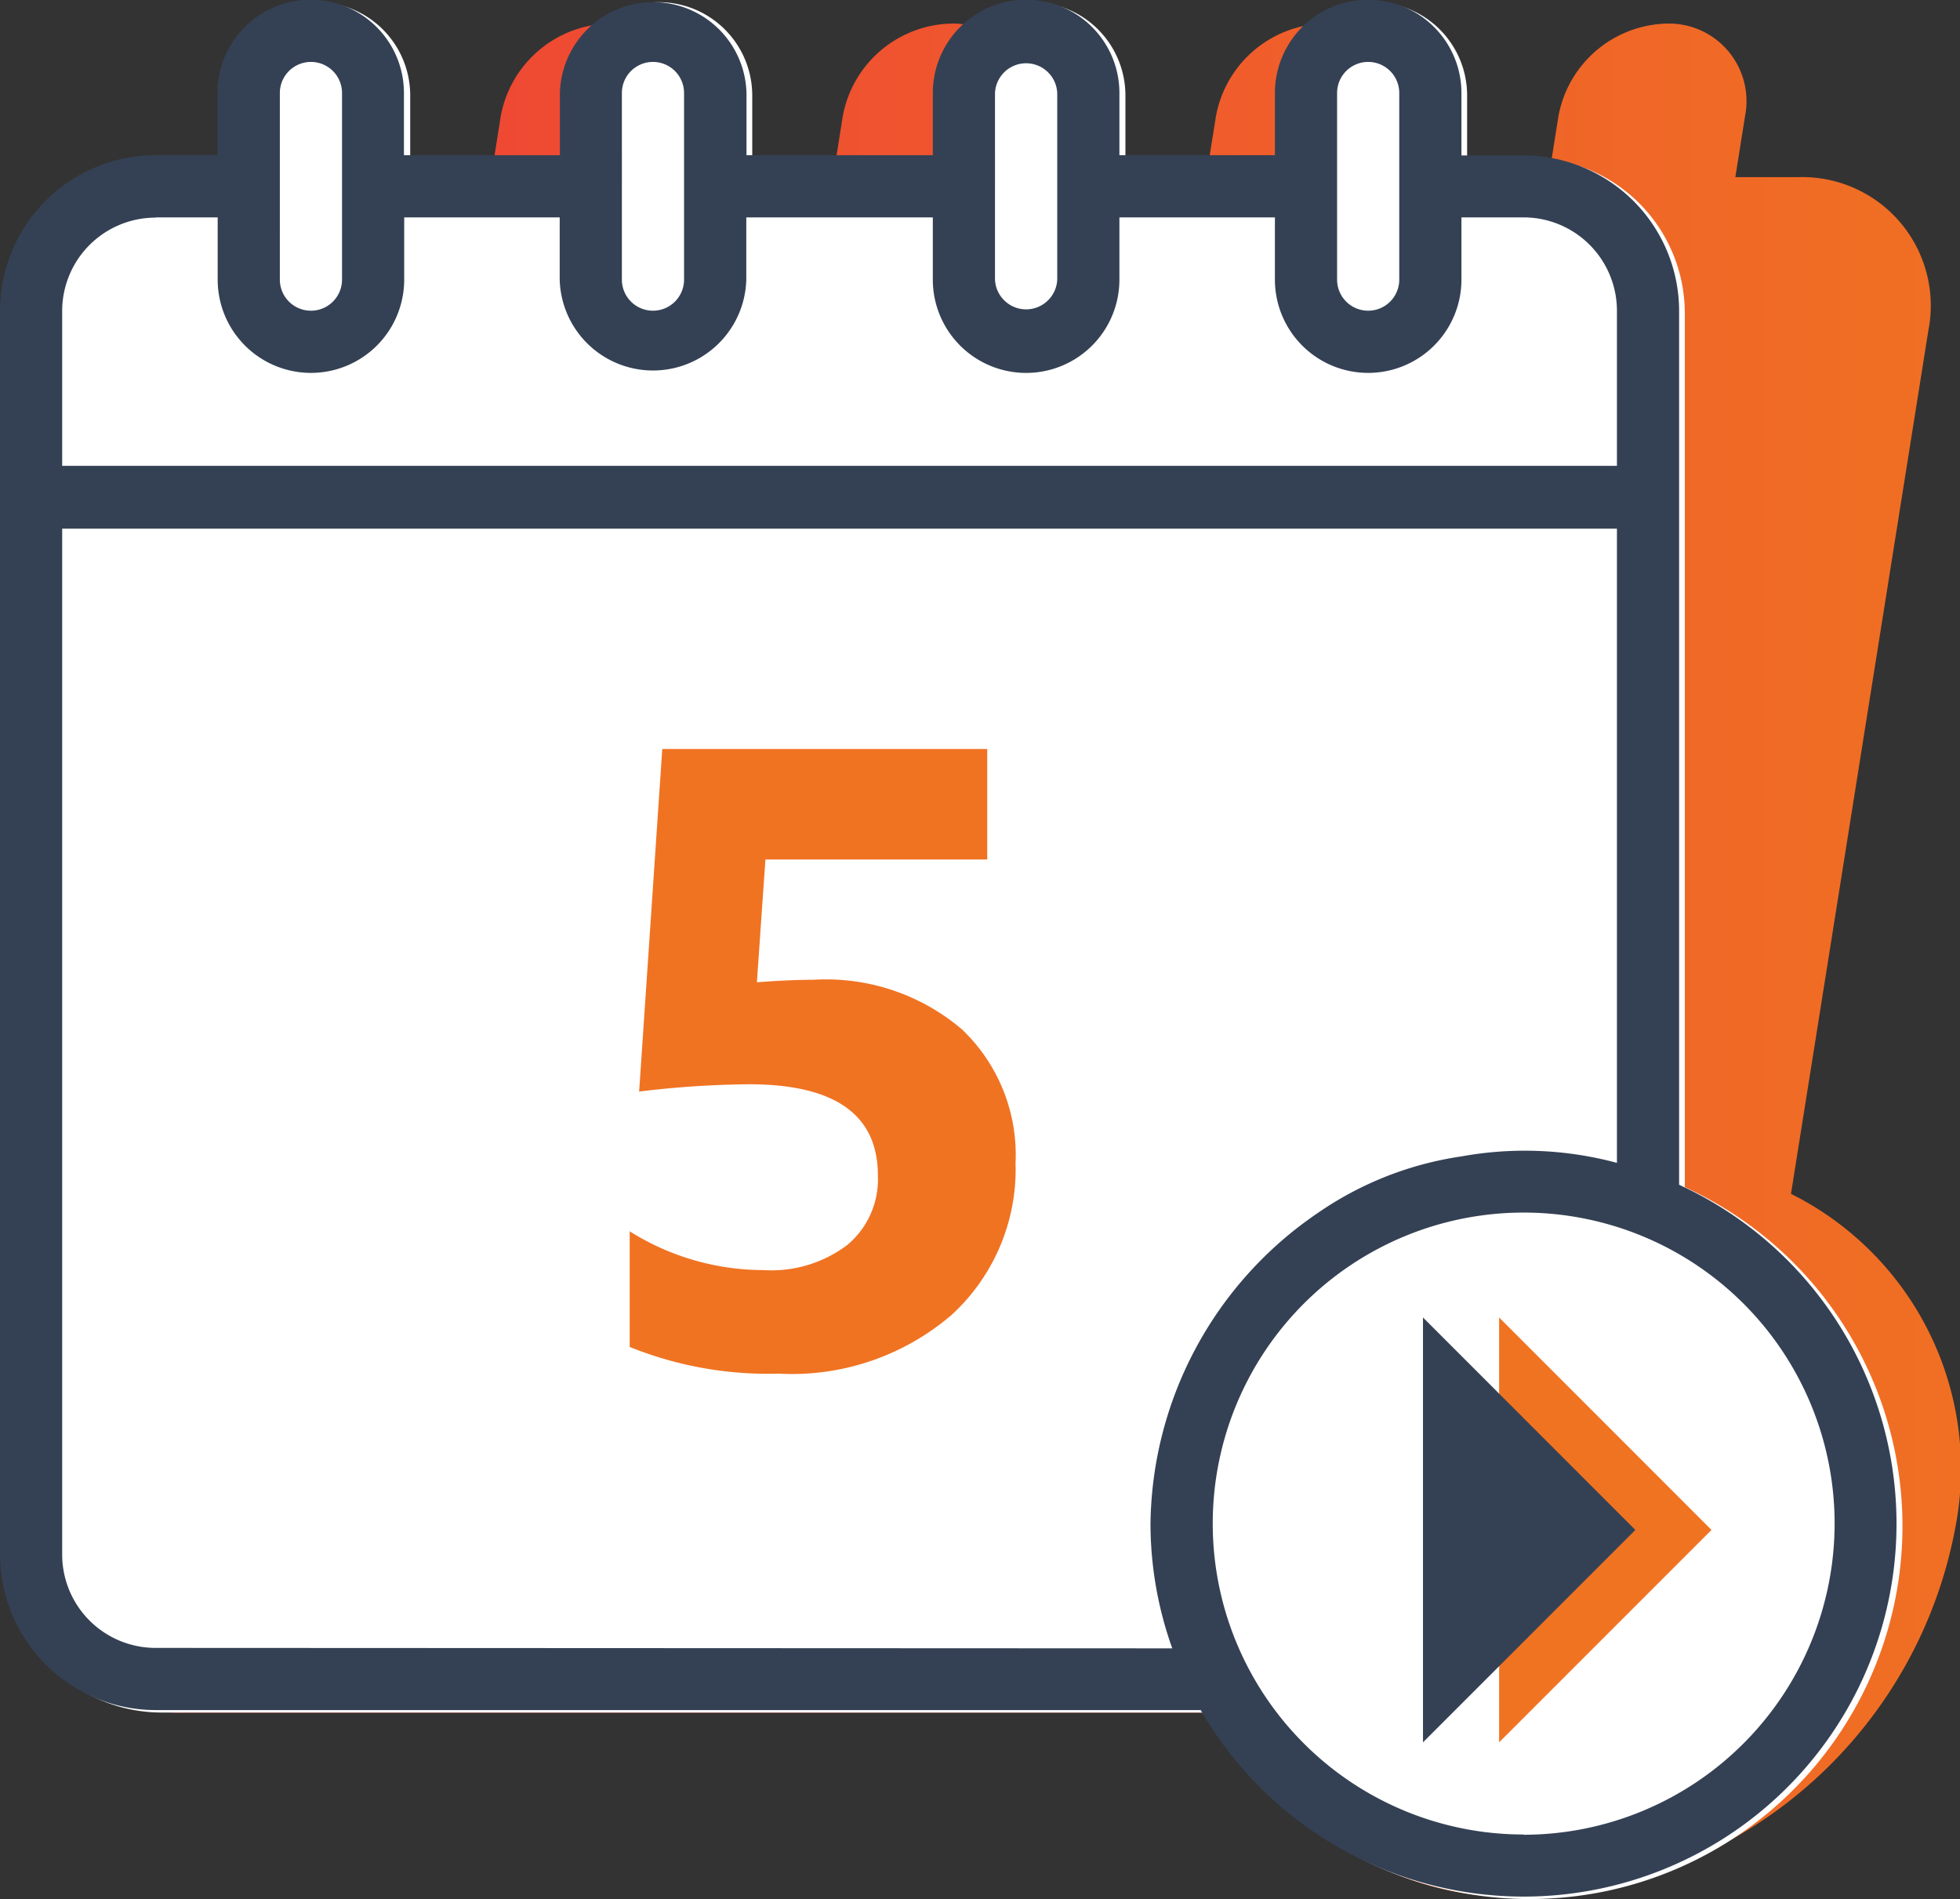
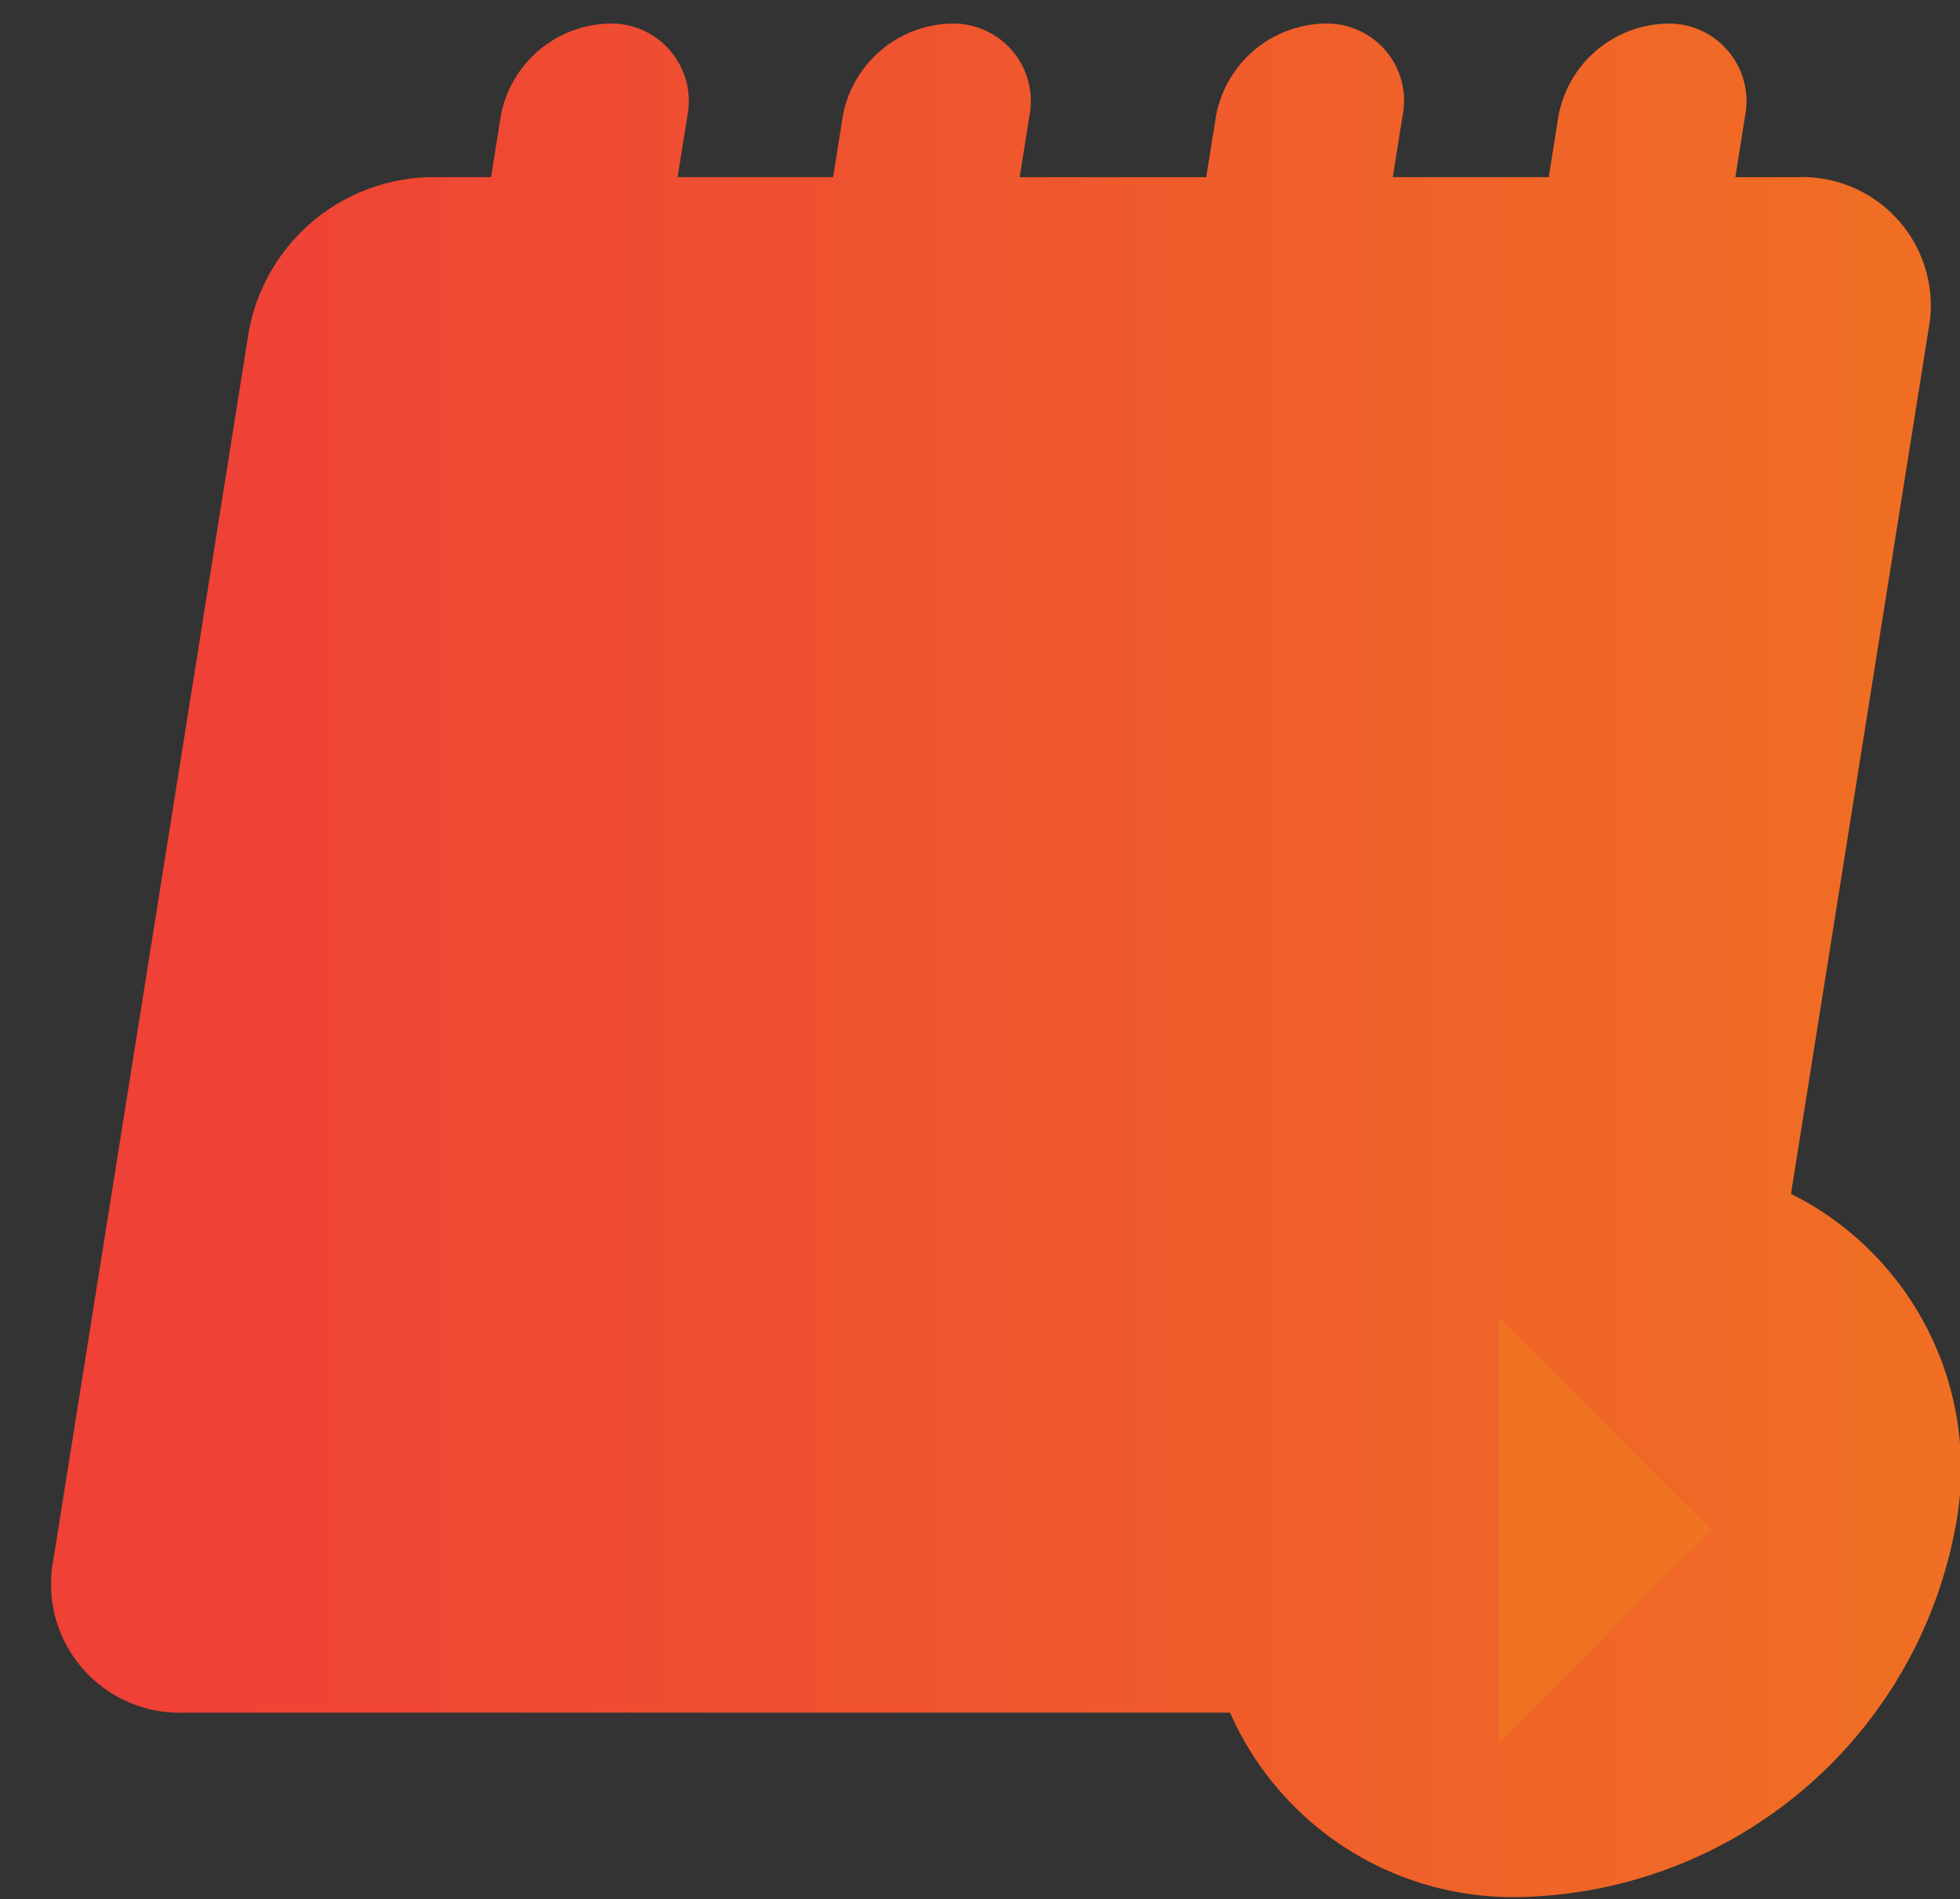
<svg xmlns="http://www.w3.org/2000/svg" width="30.326" height="29.38" viewBox="0 0 30.326 29.38">
  <rect x="0" y="0" width="30.326" height="29.38" fill="#333333" stroke="none" />
  <defs>
    <style>.a{fill:url(#a);}.b{fill:#fff;}.c{fill:#344154;}.d{fill:#f07322;}</style>
    <linearGradient id="a" x1="0.074" y1="0.502" x2="1.068" y2="0.502" gradientUnits="objectBoundingBox">
      <stop offset="0" stop-color="#ef4136" />
      <stop offset="1" stop-color="#f07322" />
    </linearGradient>
  </defs>
  <g transform="translate(-258.95 -312.561)">
    <path class="a" d="M286.661,331.031l2.125-13.354a1.989,1.989,0,0,0-2.027-2.375H285.8l.151-.95a1.2,1.2,0,0,0-1.217-1.426,1.749,1.749,0,0,0-1.67,1.426l-.151.95H280.5l.151-.95a1.193,1.193,0,0,0-1.216-1.426,1.749,1.749,0,0,0-1.67,1.426l-.152.95h-2.886l.151-.95a1.2,1.2,0,0,0-1.217-1.426,1.75,1.75,0,0,0-1.67,1.426l-.151.95h-2.406l.152-.95a1.2,1.2,0,0,0-1.217-1.426,1.749,1.749,0,0,0-1.67,1.426l-.151.95h-.962a2.915,2.915,0,0,0-2.784,2.375l-3.025,19.005a1.991,1.991,0,0,0,2.028,2.376h16.177a4.784,4.784,0,0,0,4.538,2.851,7,7,0,0,0,6.681-5.7A4.755,4.755,0,0,0,286.661,331.031Z" />
-     <path class="b" d="M285.018,330.926V317.4A2.408,2.408,0,0,0,282.612,315h-.962v-.962a1.443,1.443,0,1,0-2.887,0V315h-2.4v-.962a1.443,1.443,0,1,0-2.887,0V315h-2.887v-.962a1.443,1.443,0,1,0-2.886,0V315h-2.406v-.962a1.443,1.443,0,1,0-2.887,0V315h-.962a2.409,2.409,0,0,0-2.406,2.406v19.244a2.409,2.409,0,0,0,2.406,2.406H277.62a5.769,5.769,0,1,0,7.4-8.128Z" />
-     <path class="c" d="M284.93,330.894V317.372a2.408,2.408,0,0,0-2.406-2.406h-.962V314a1.443,1.443,0,0,0-2.886,0v.962H276.27V314a1.443,1.443,0,0,0-2.887,0v.962H270.5V314a1.444,1.444,0,0,0-2.887,0v.962H265.2V314a1.443,1.443,0,0,0-2.886,0v.962h-.963a2.408,2.408,0,0,0-2.4,2.406v19.244a2.408,2.408,0,0,0,2.4,2.406h16.177a5.769,5.769,0,1,0,7.4-8.128ZM279.638,314a.481.481,0,0,1,.962,0v2.887a.481.481,0,1,1-.962,0Zm-5.293,0a.482.482,0,0,1,.963,0v2.887a.482.482,0,0,1-.963,0Zm-5.773,0a.481.481,0,0,1,.962,0v2.887a.481.481,0,1,1-.962,0Zm-5.292,0a.481.481,0,0,1,.962,0v2.887a.481.481,0,1,1-.962,0Zm-1.925,1.924h.963v.963a1.443,1.443,0,1,0,2.886,0v-.963h2.406v.963a1.444,1.444,0,0,0,2.887,0v-.963h2.886v.963a1.443,1.443,0,0,0,2.887,0v-.963h2.406v.963a1.443,1.443,0,1,0,2.886,0v-.963h.962a1.446,1.446,0,0,1,1.444,1.444v2.4H259.912v-2.4A1.445,1.445,0,0,1,261.355,315.928Zm0,22.132a1.445,1.445,0,0,1-1.443-1.444V320.74h24.056v9.812a5.492,5.492,0,0,0-2.406-.1,5.234,5.234,0,0,0-2.222.875,5.892,5.892,0,0,0-2.589,4.811,5.739,5.739,0,0,0,.337,1.925Zm21.169,2.887a4.811,4.811,0,1,1,4.812-4.812A4.818,4.818,0,0,1,282.524,340.947Z" />
    <path class="d" d="M285.431,336.231l-3.286,3.286v-6.573Z" />
-     <path class="c" d="M284.253,336.231l-3.286,3.286v-6.573Z" />
-     <path class="d" d="M268.693,333.4v-1.789a3.9,3.9,0,0,0,2.073.6,1.946,1.946,0,0,0,1.3-.394,1.323,1.323,0,0,0,.467-1.07q0-1.411-1.994-1.411a14.794,14.794,0,0,0-1.7.113l.358-5.3h5.028v1.709h-3.432l-.132,1.9q.51-.039.881-.039a3.241,3.241,0,0,1,2.292.768,2.68,2.68,0,0,1,.829,2.067,3.053,3.053,0,0,1-.988,2.349,3.791,3.791,0,0,1-2.676.91A5.721,5.721,0,0,1,268.693,333.4Z" />
  </g>
</svg>